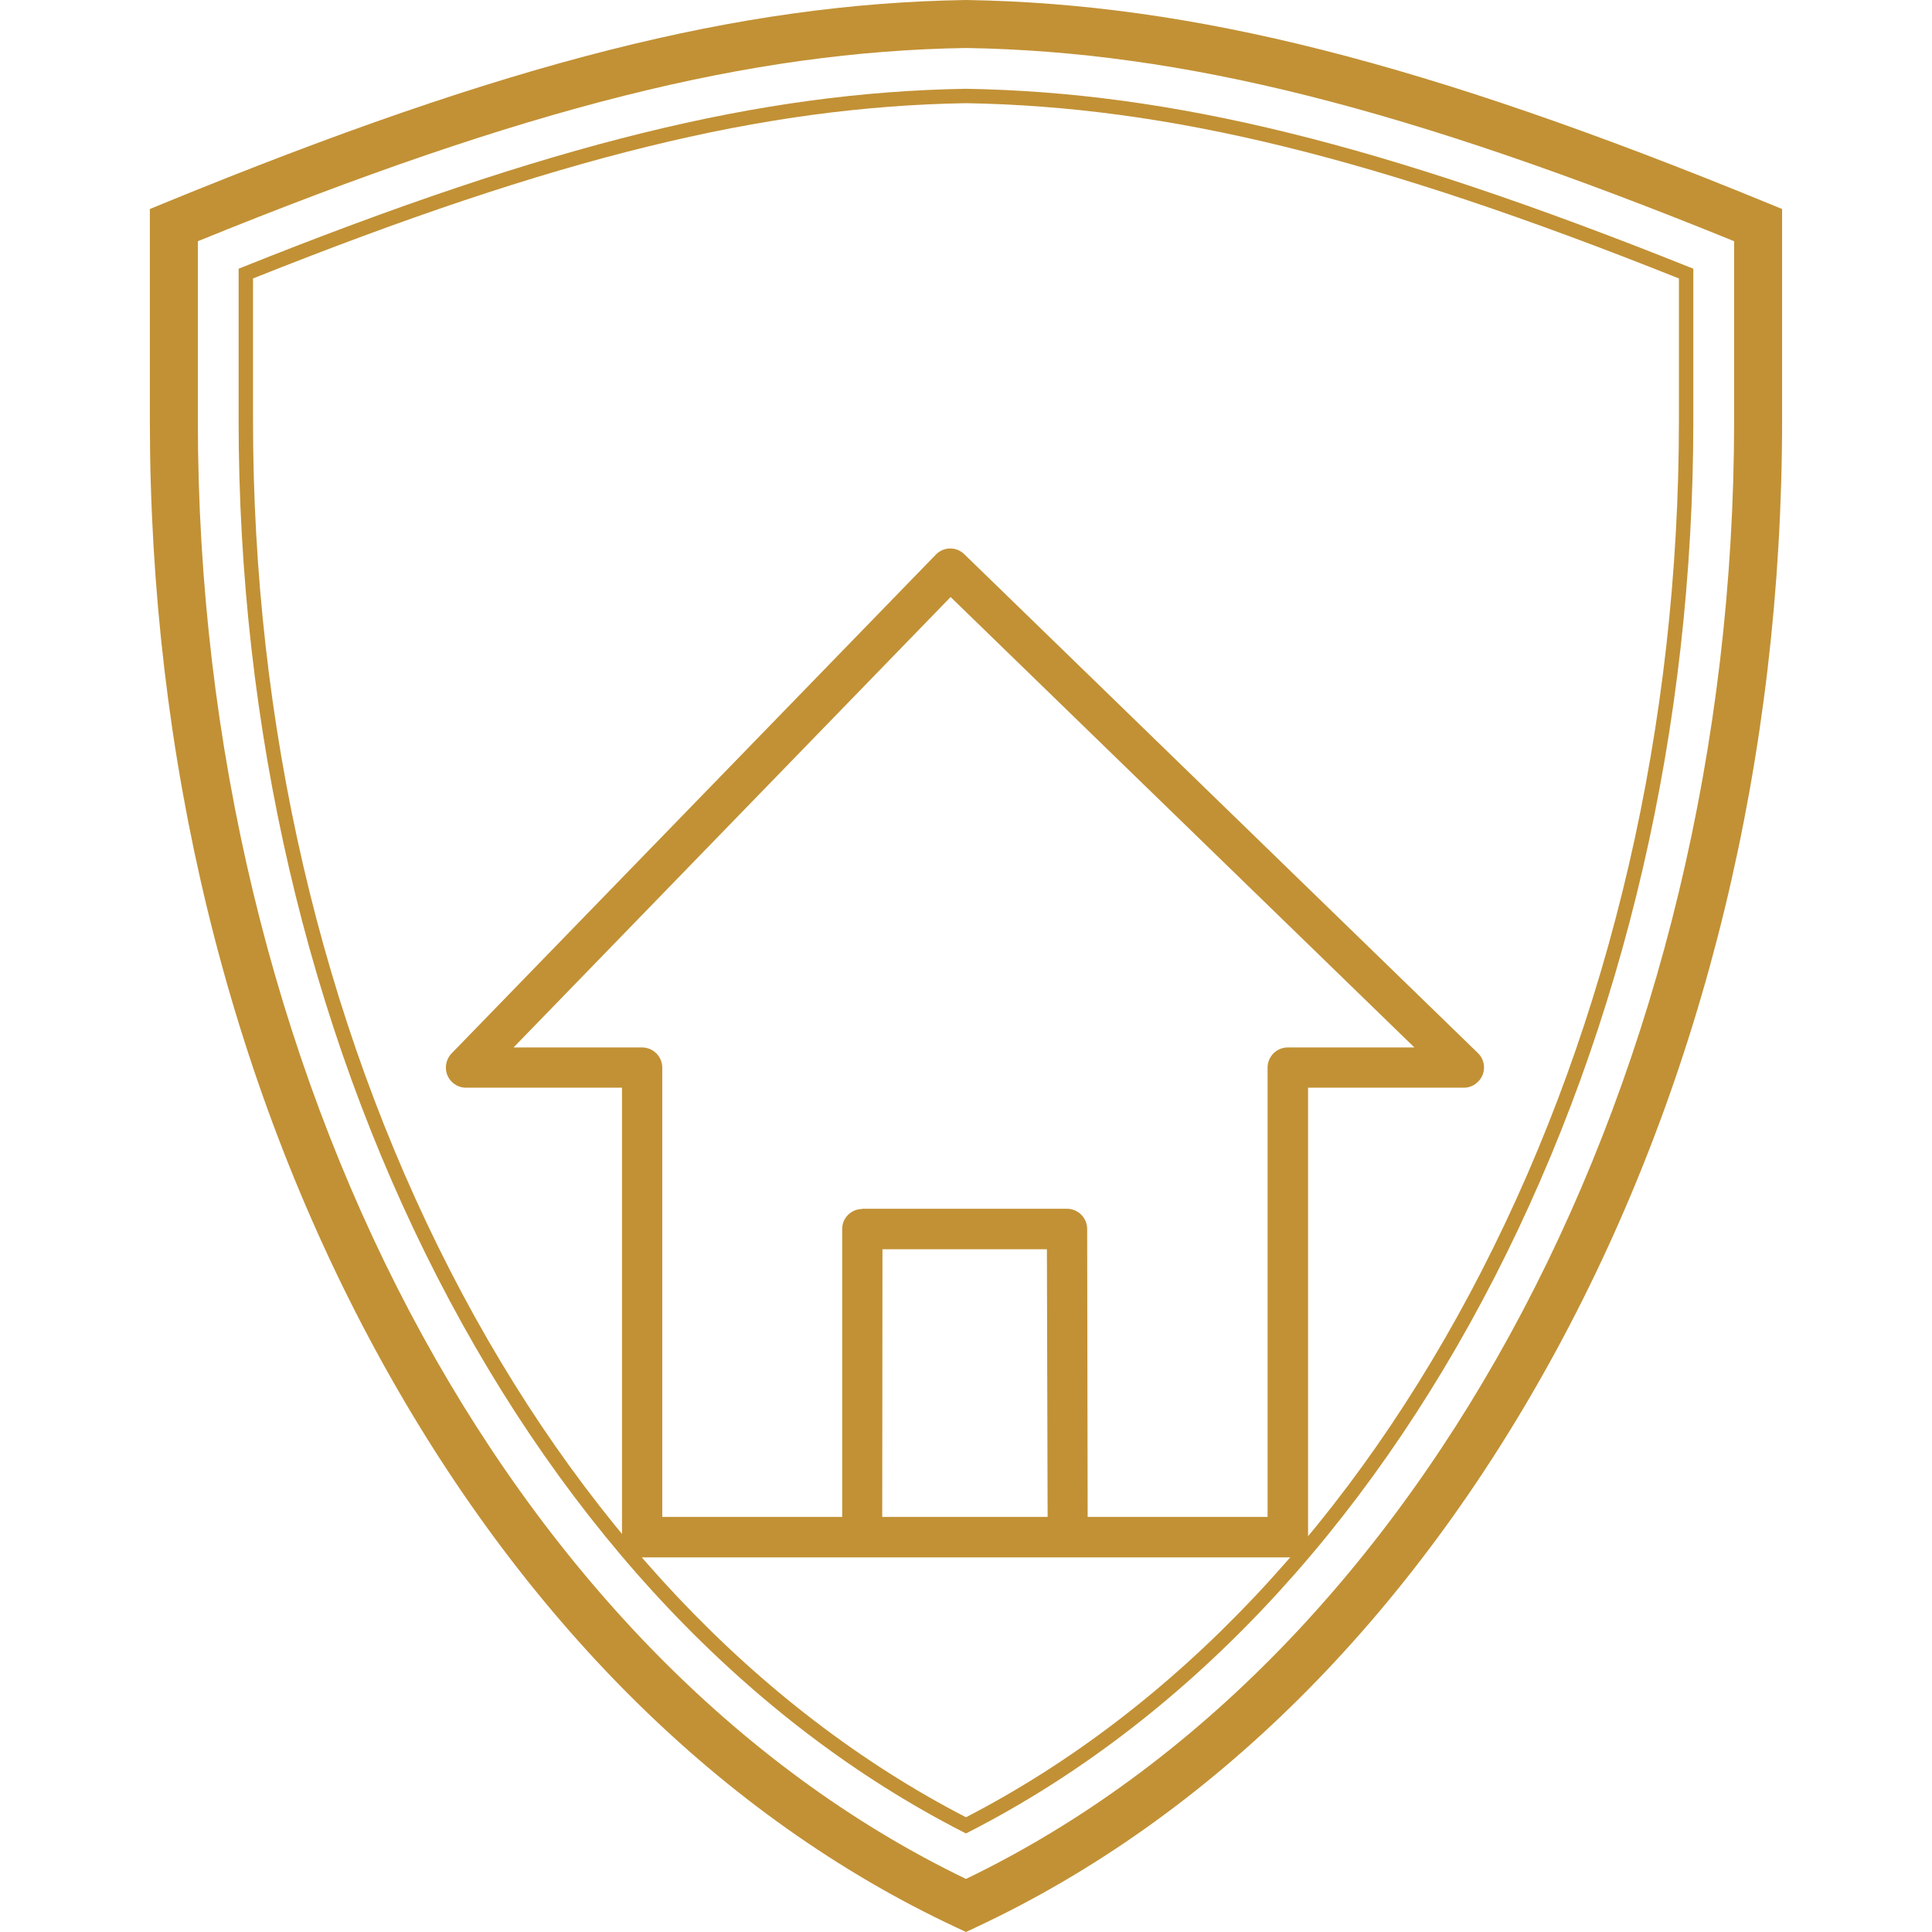
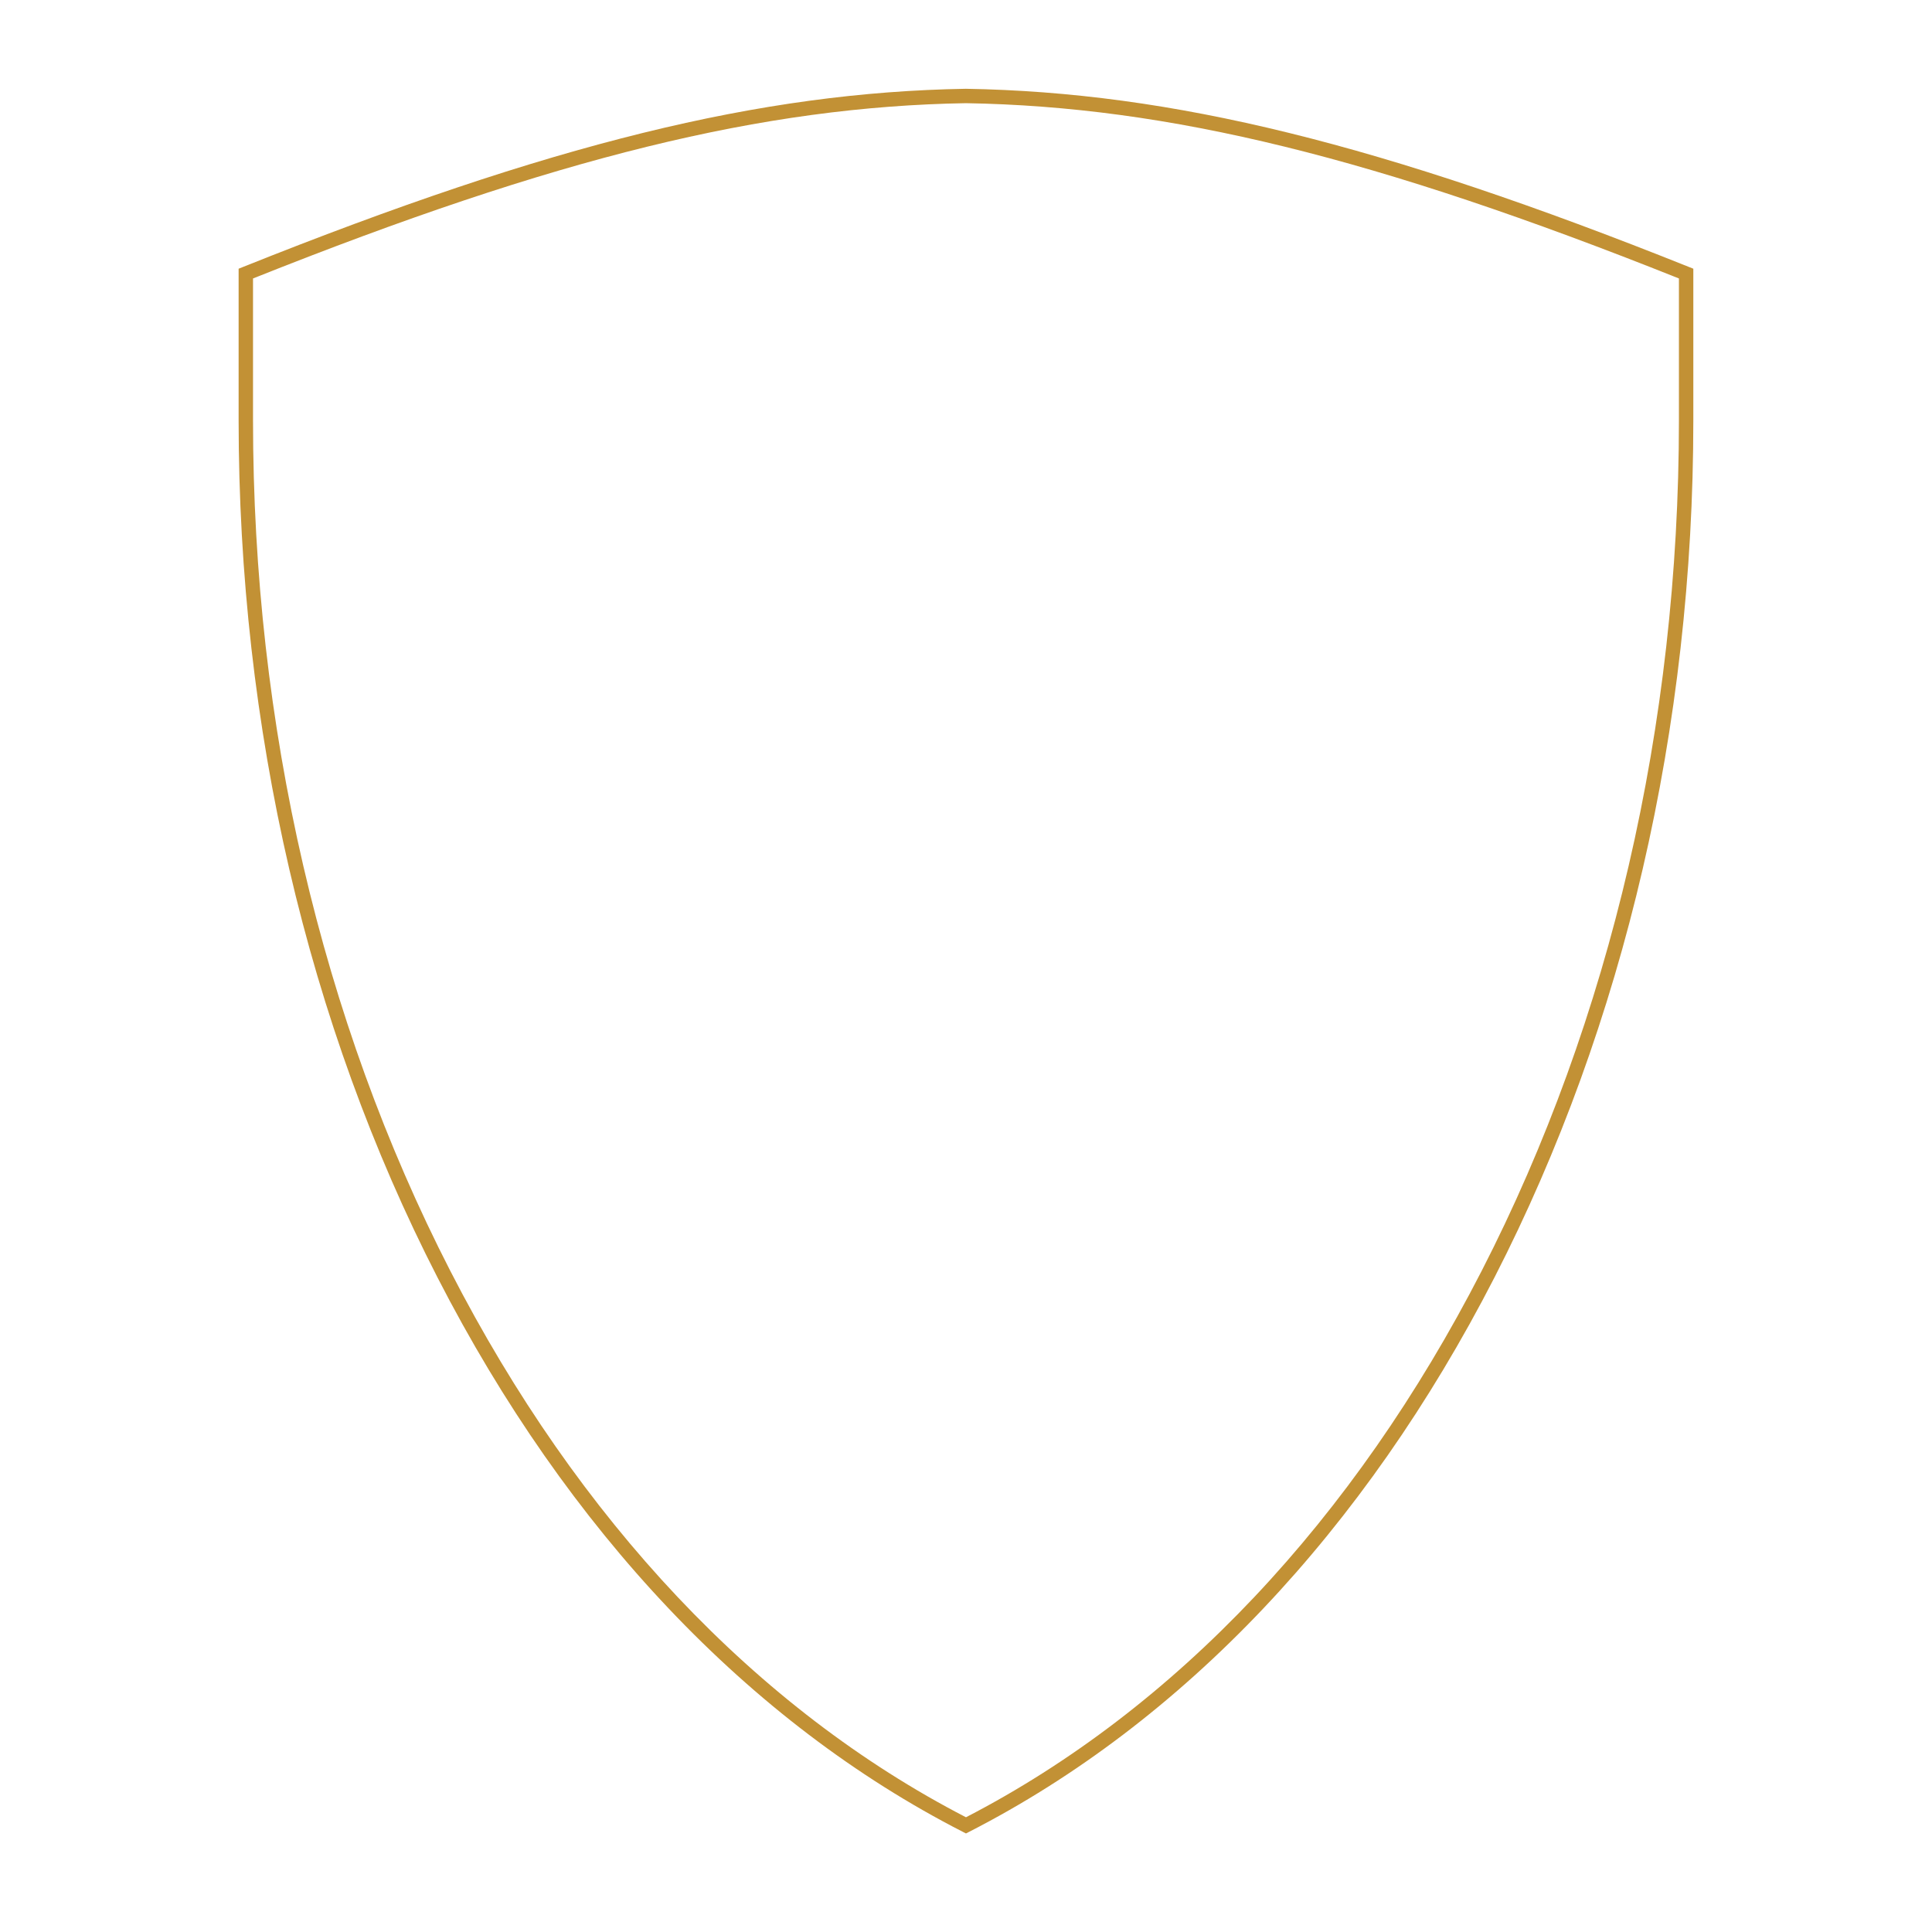
<svg xmlns="http://www.w3.org/2000/svg" width="1080" zoomAndPan="magnify" viewBox="0 0 810 810" height="1080" preserveAspectRatio="xMidYMid meet" version="1.0">
  <defs>
    <clipPath id="9b76ef3f53">
-       <path d="M 62.27 0 L 747.77 0 L 747.77 810 L 62.27 810 Z M 62.27 0 " clip-rule="nonzero" />
-     </clipPath>
+       </clipPath>
    <clipPath id="5f2f7539f6">
-       <path d="M 186.812 229.121 L 623 229.121 L 623 652.871 L 186.812 652.871 Z M 186.812 229.121 " clip-rule="nonzero" />
-     </clipPath>
+       </clipPath>
  </defs>
  <g clip-path="url(#9b76ef3f53)">
    <path fill="#c29135" d="M 404.988 809.992 L 400.73 807.996 C 302.555 762.066 218.465 678.465 157.551 566.227 C 95.582 452.055 62.828 317.176 62.828 176.172 L 62.828 87.629 L 69.07 85.066 C 212.75 26.148 310.027 1.504 404.832 0.004 L 404.988 0 L 405.148 0.004 C 499.957 1.504 597.234 26.148 740.906 85.066 L 747.152 87.629 L 747.152 176.172 C 747.152 317.18 714.398 452.059 652.434 566.23 C 591.52 678.469 507.43 762.07 409.25 807.996 Z M 82.945 101.129 L 82.945 176.172 C 82.945 449.859 212.18 694.863 404.988 787.75 C 597.801 694.867 727.035 449.863 727.035 176.172 L 727.035 101.129 C 589.363 45.105 495.684 21.578 404.988 20.121 C 314.297 21.578 220.621 45.105 82.945 101.129 Z M 82.945 101.129 " fill-opacity="1" fill-rule="nonzero" />
  </g>
  <g clip-path="url(#5f2f7539f6)">
-     <path fill="#c29135" d="M 548.422 456.023 L 548.422 644.461 C 548.422 649.156 544.625 652.953 539.93 652.953 L 269.164 652.953 C 264.57 652.953 260.773 649.156 260.773 644.461 L 260.773 456.023 L 195.328 456.023 C 190.734 456.023 186.938 452.227 186.938 447.633 C 186.938 445.035 188.035 442.836 189.734 441.238 L 392.359 232.52 C 395.656 229.121 400.949 229.121 404.246 232.32 L 619.66 441.539 C 622.957 444.734 623.059 450.129 619.762 453.426 C 618.16 455.125 615.965 456.023 613.766 456.023 Z M 361.484 506.781 L 447.309 506.781 C 452.004 506.781 455.801 510.578 455.801 515.273 L 455.801 515.973 L 456.004 635.969 L 531.438 635.969 L 531.438 447.633 C 531.438 442.938 535.234 439.141 539.93 439.141 L 592.984 439.141 L 398.551 250.305 L 215.312 439.141 L 269.164 439.141 C 273.859 439.141 277.656 442.938 277.656 447.633 L 277.656 635.969 L 353.09 635.969 L 353.09 515.273 C 353.09 510.578 356.887 506.883 361.484 506.883 Z M 438.918 523.766 L 369.977 523.766 L 369.879 635.969 L 439.219 635.969 Z M 438.918 523.766 " fill-opacity="1" fill-rule="nonzero" />
-   </g>
+     </g>
  <path fill="#c29135" d="M 404.988 768.684 L 403.613 767.977 C 314.066 722.137 237.922 641.766 183.41 535.559 C 128.871 429.301 100.043 305.027 100.043 176.172 L 100.043 112.66 L 101.941 111.902 C 230.883 60.301 318.664 38.664 404.941 37.223 C 491.32 38.664 579.102 60.301 708.039 111.902 L 709.934 112.66 L 709.934 176.172 C 709.934 305.031 681.109 429.305 626.57 535.562 C 572.059 641.77 495.914 722.141 406.367 767.977 Z M 106.078 116.746 L 106.078 176.172 C 106.078 304.07 134.676 427.391 188.777 532.801 C 242.43 637.336 317.168 716.52 404.988 761.898 C 492.809 716.52 567.551 637.34 621.203 532.809 C 675.305 427.398 703.898 304.074 703.898 176.172 L 703.898 116.746 C 576.734 65.984 490.008 44.68 404.941 43.258 C 319.977 44.68 233.25 65.984 106.078 116.746 Z M 106.078 116.746 " fill-opacity="1" fill-rule="nonzero" />
</svg>